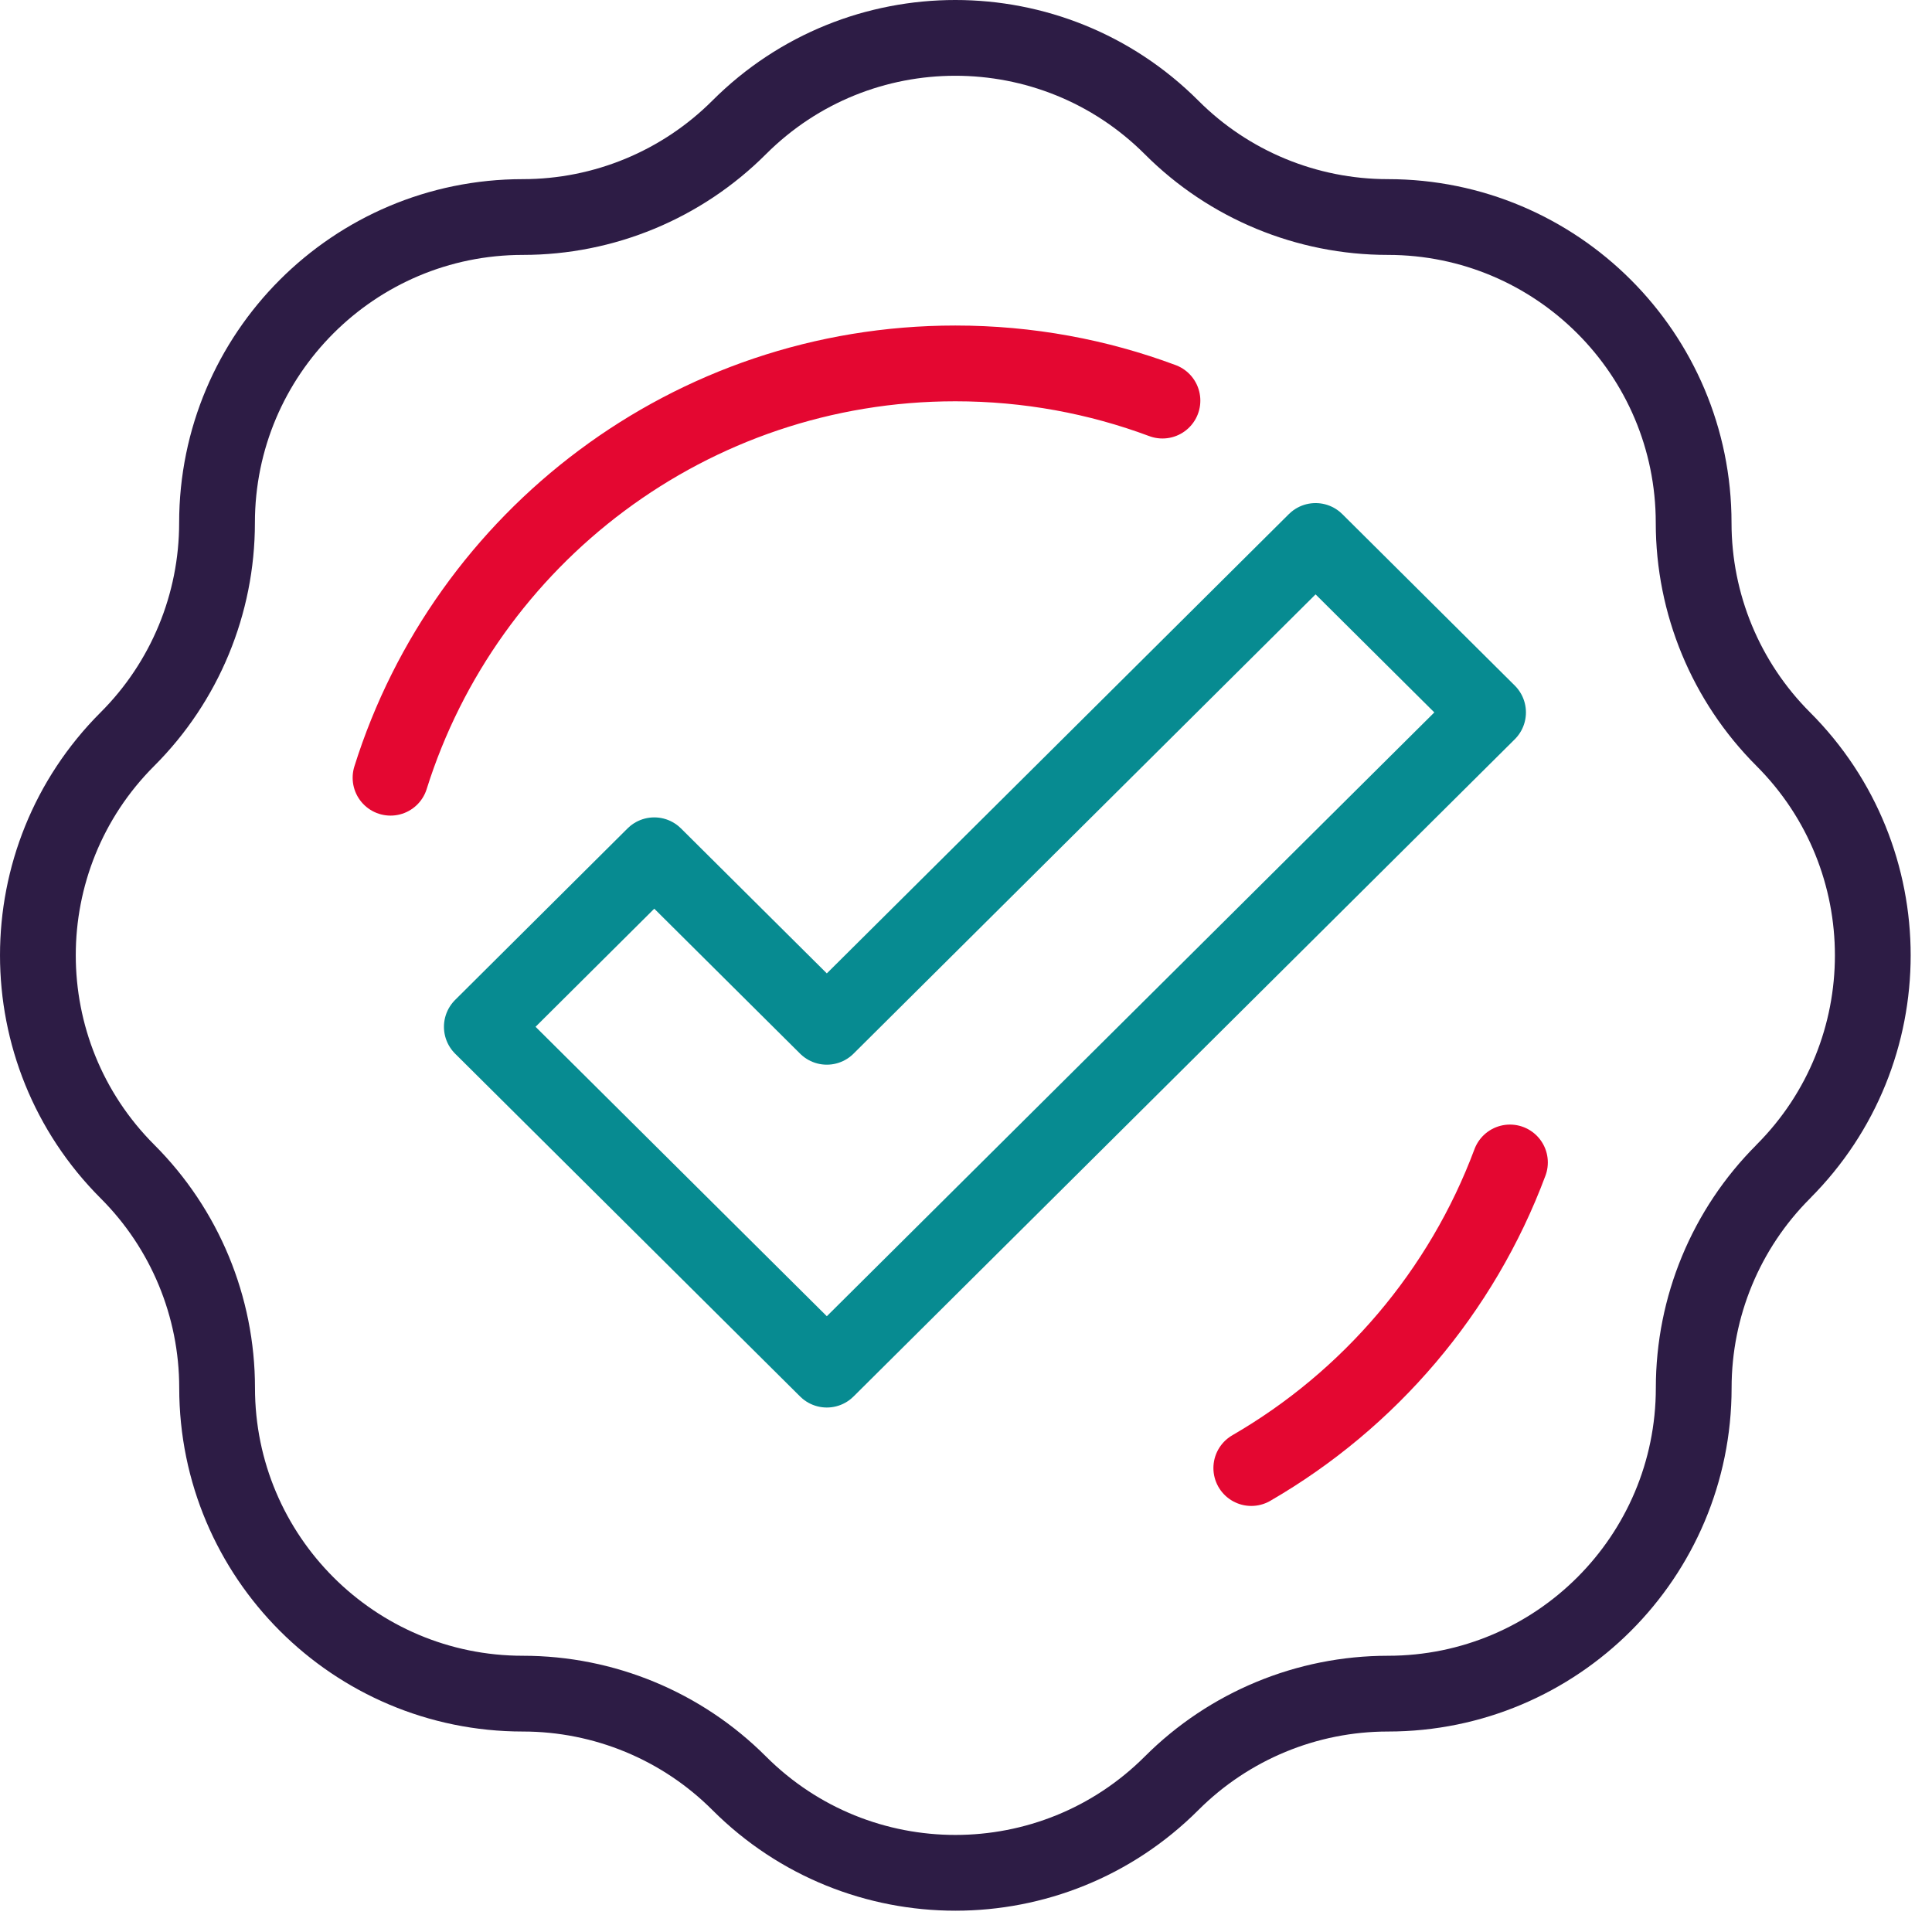
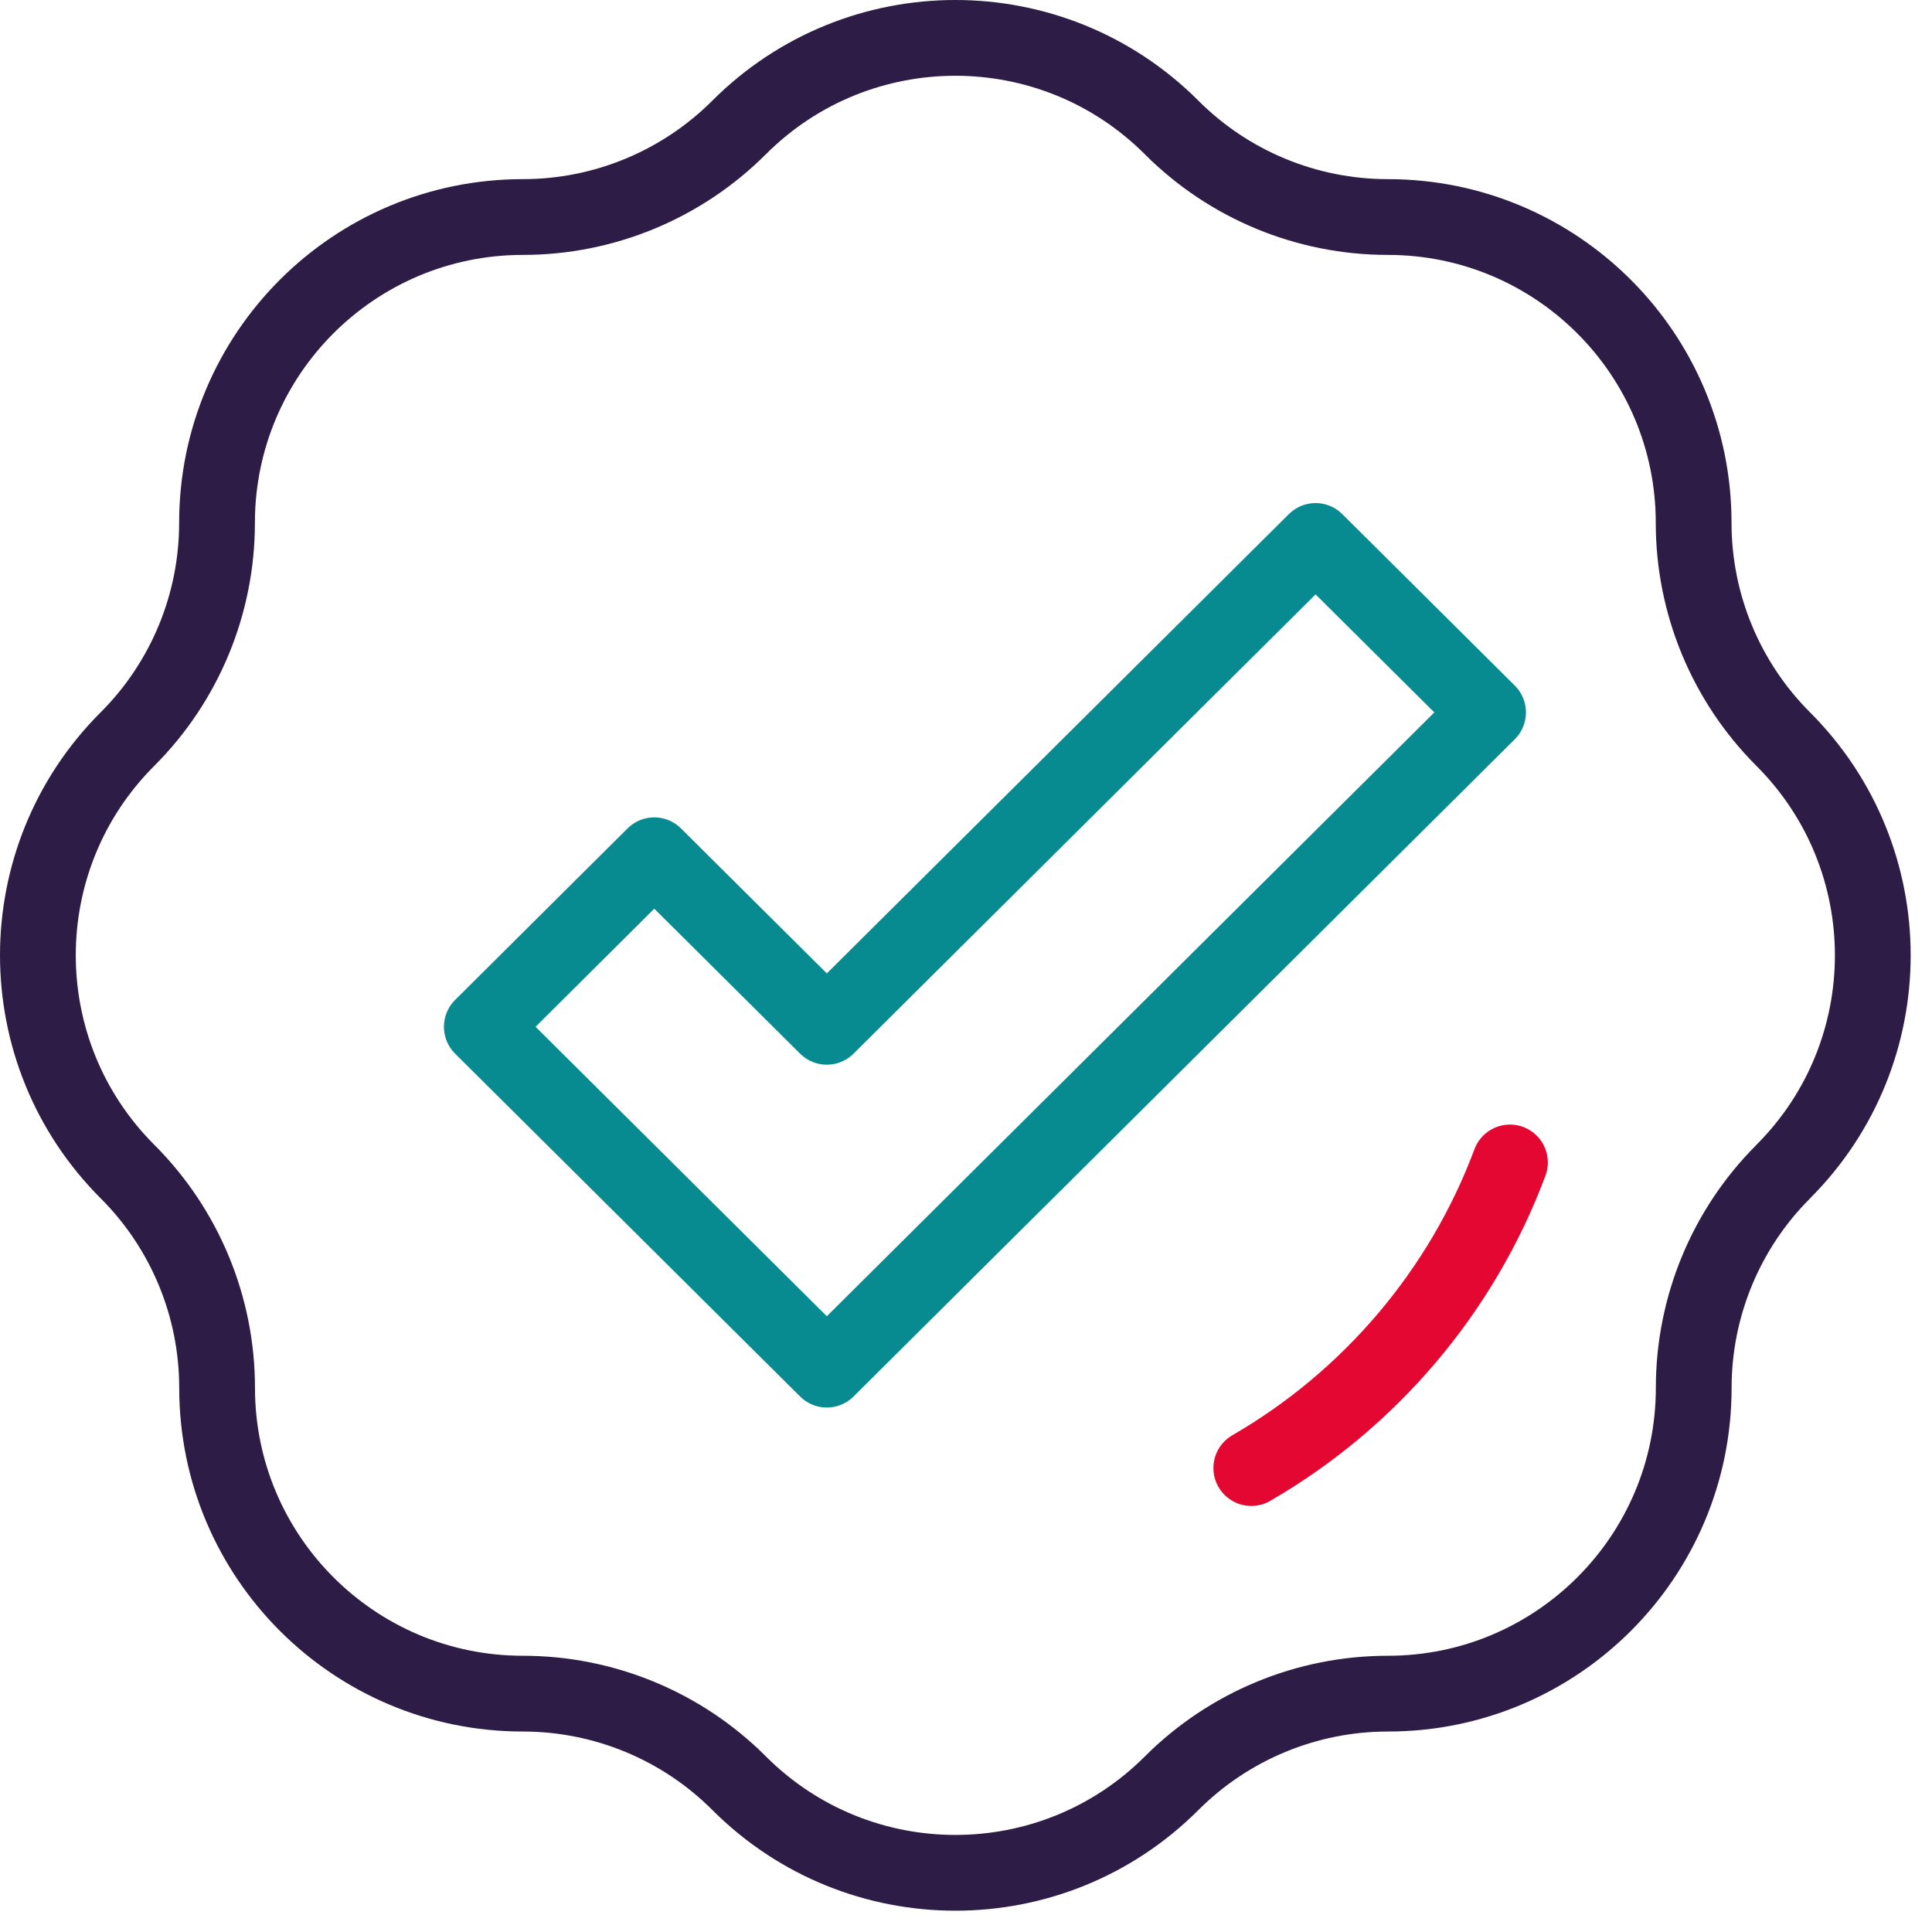
<svg xmlns="http://www.w3.org/2000/svg" width="51" height="51" viewBox="0 0 51 51" fill="none">
  <path d="M12.719 27.105L17.271 22.577L21.826 27.105L34.728 14.28L39.281 18.806L21.826 36.155L12.719 27.105Z" stroke="#078B91" stroke-width="2" stroke-linecap="round" stroke-linejoin="round" />
  <path d="M47.073 30.927C50.225 27.774 50.225 22.663 47.073 19.511C45.559 17.997 44.708 15.944 44.708 13.802C44.708 9.343 41.093 5.729 36.636 5.729C34.495 5.729 32.44 4.88 30.927 3.364C27.774 0.212 22.663 0.212 19.511 3.364C17.997 4.878 15.944 5.729 13.802 5.729C9.343 5.729 5.729 9.345 5.729 13.802C5.729 15.942 4.88 17.997 3.364 19.511C0.212 22.661 0.212 27.774 3.366 30.927C4.88 32.44 5.731 34.493 5.731 36.636C5.731 41.095 9.346 44.708 13.803 44.708C15.944 44.708 17.999 45.558 19.512 47.073C22.665 50.226 27.776 50.226 30.928 47.073C32.442 45.56 34.495 44.708 36.637 44.708C41.096 44.708 44.71 41.093 44.71 36.636C44.71 34.495 45.559 32.44 47.075 30.927H47.073Z" stroke="#2D1C45" stroke-width="2" stroke-linecap="round" stroke-linejoin="round" />
-   <path d="M10.309 20.53C12.299 14.19 18.223 9.593 25.219 9.593C27.143 9.593 28.984 9.94 30.686 10.575" stroke="#E40731" stroke-width="2" stroke-linecap="round" stroke-linejoin="round" />
  <path d="M39.859 30.686C38.584 34.101 36.147 36.95 33.031 38.753" stroke="#E40731" stroke-width="2" stroke-linecap="round" stroke-linejoin="round" />
</svg>